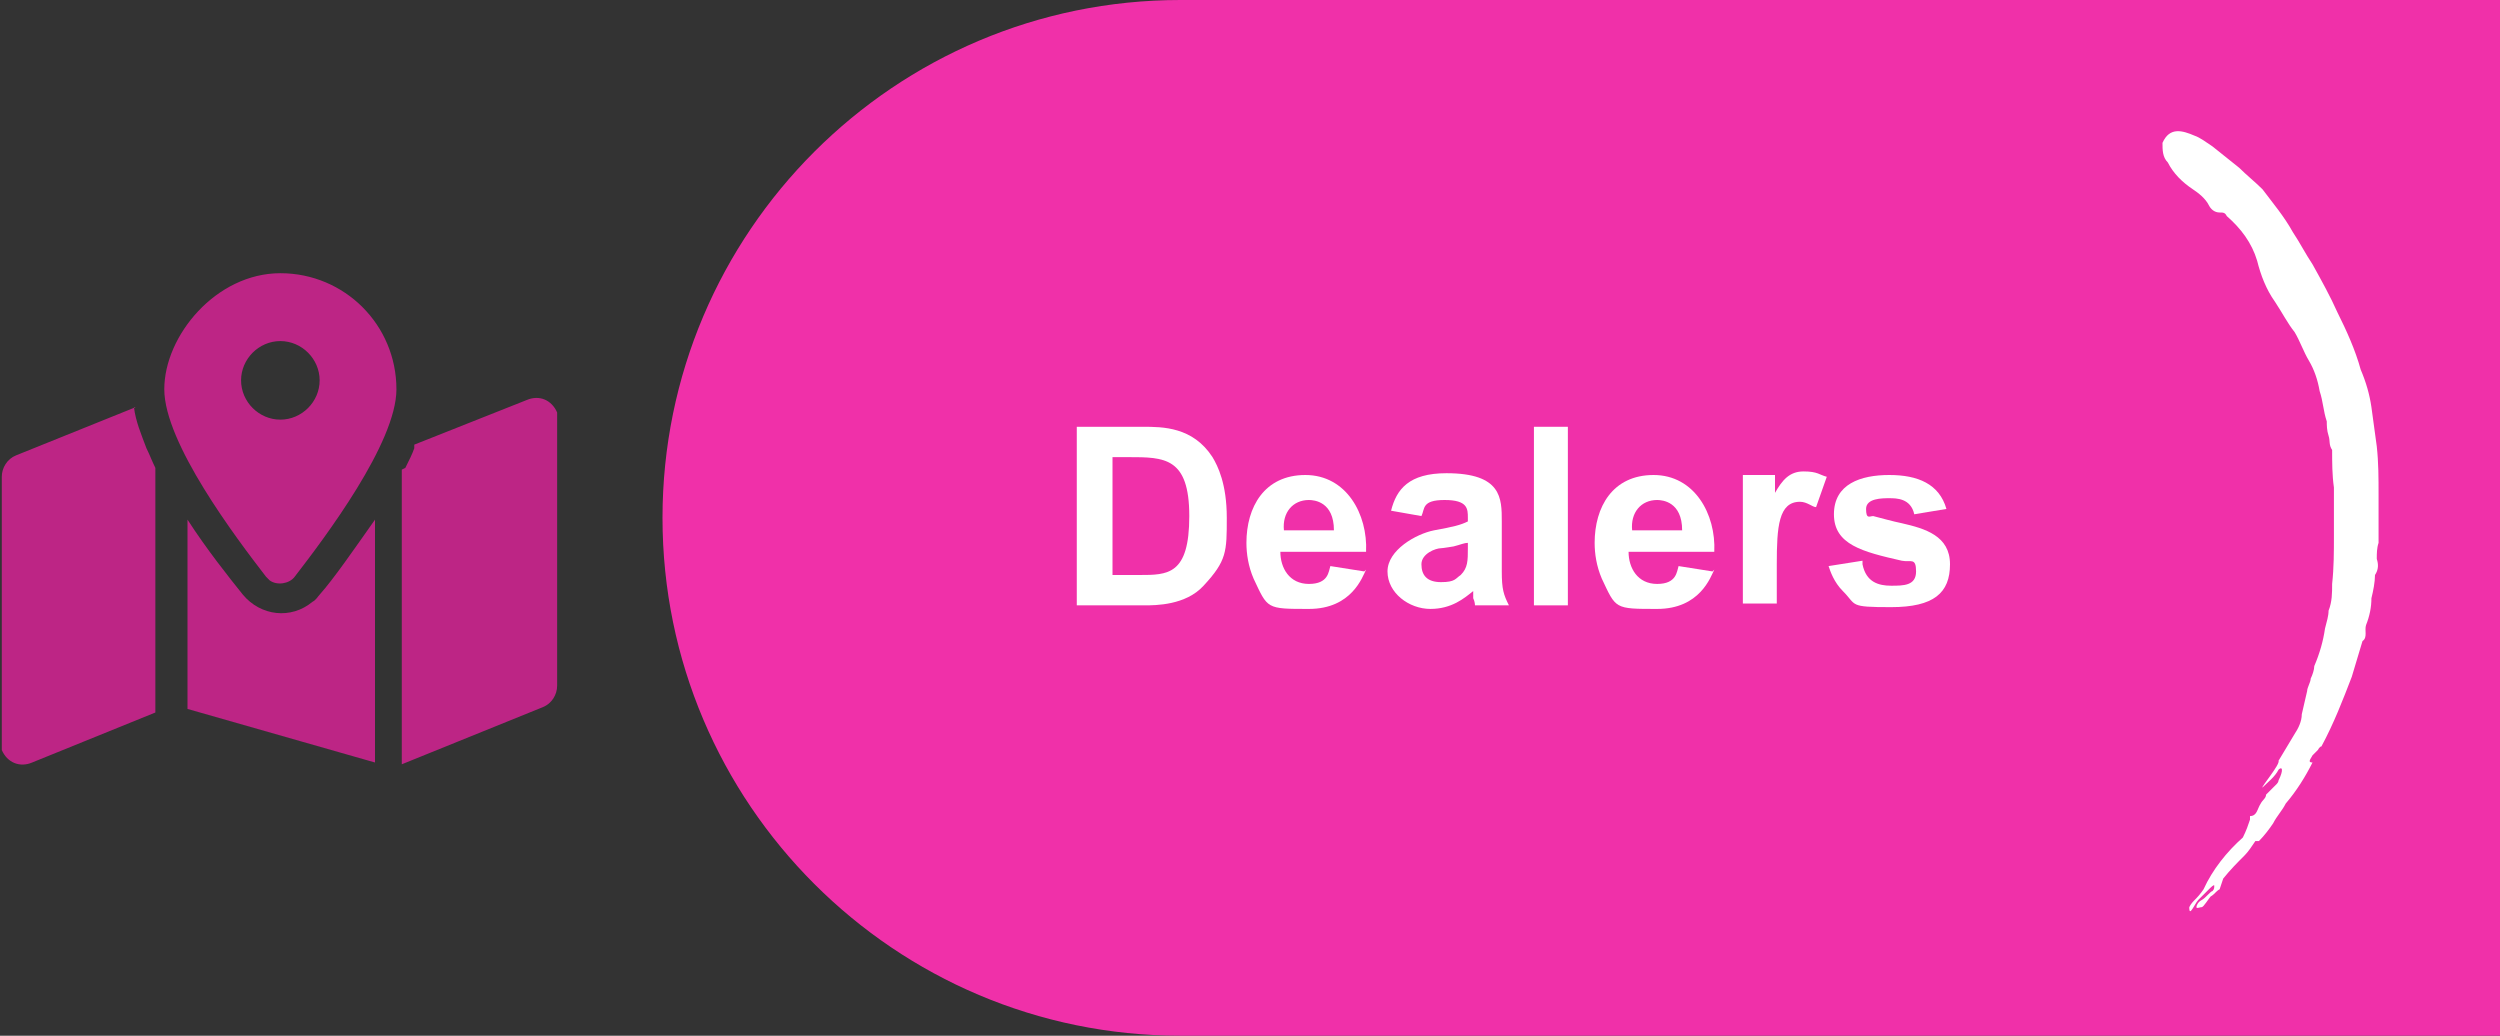
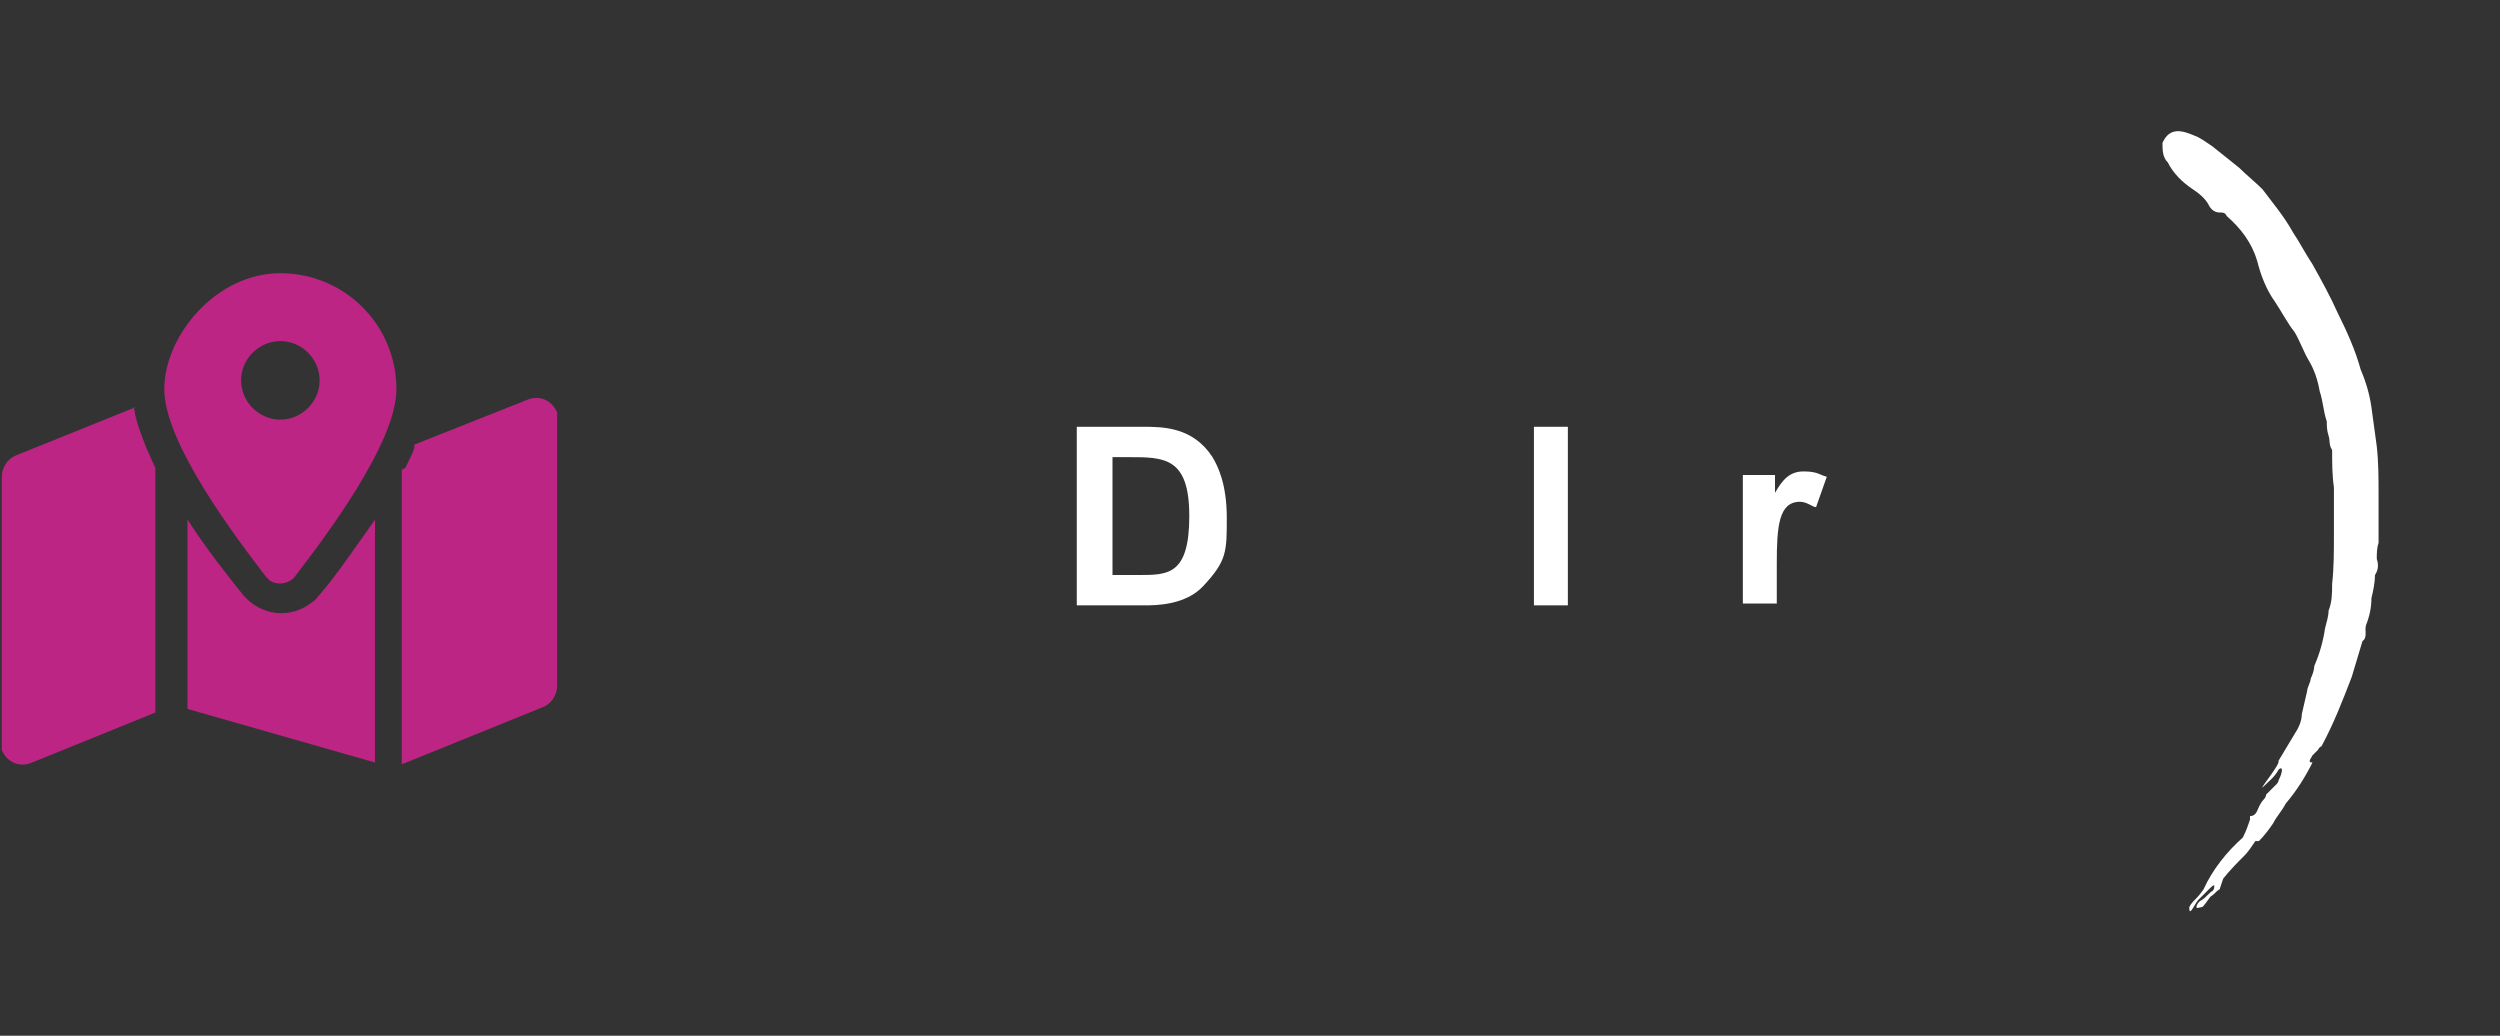
<svg xmlns="http://www.w3.org/2000/svg" id="Livello_1" version="1.1" viewBox="0 0 140 58">
  <rect x="0" y="0" width="140" height="58" fill="#333333" stroke="none" />
  <defs>
    <style>
      .st0 {
        fill: #f030a9;
      }

      .st1 {
        isolation: isolate;
      }

      .st2 {
        fill: #bd2585;
      }

      .st3 {
        fill: #fff;
      }
    </style>
  </defs>
  <g id="Raggruppa_148">
    <g id="Raggruppa_147">
-       <path id="Rettangolo_73" class="st0" d="M66.1,0h73.9v58h-73.9c-16,0-29-13-29-29h0C37.1,13,50.1,0,66.1,0Z" />
      <g id="Raggruppa_153">
        <g id="Dealer_Locator" class="st1">
          <g class="st1">
            <path class="st3" d="M64,23.9c1.1,0,2.8,0,3.9,1.7.3.5.8,1.5.8,3.4s0,2.4-1.3,3.8c-1,1.1-2.7,1.1-3.3,1.1h-3.8v-10h3.7ZM62.3,25.6v6.6h1.5c1.6,0,2.8,0,2.8-3.3s-1.4-3.3-3.4-3.3h-.9Z" />
-             <path class="st3" d="M76.5,31.9c-.2.4-.8,2.2-3.2,2.2s-2.3,0-3.1-1.7c-.3-.7-.4-1.4-.4-2,0-2,1-3.8,3.3-3.8s3.5,2.2,3.4,4.3h-4.8c0,.9.5,1.8,1.6,1.8s1.1-.7,1.2-1l1.9.3ZM74.7,29.7c0-1.6-1.1-1.7-1.4-1.7-.9,0-1.5.7-1.4,1.7h2.9Z" />
-             <path class="st3" d="M77.9,28.6c.3-1.2,1-2.1,3.1-2.1,3.1,0,3.1,1.4,3.1,2.7s0,2.4,0,2.8c0,1,.1,1.3.4,1.9h-1.9c0,0,0-.2-.1-.4v-.4c-.5.4-1.2,1-2.4,1s-2.4-.9-2.4-2.1,1.6-2.1,2.6-2.3c1.1-.2,1.5-.3,1.9-.5v-.2c0-.5,0-1-1.3-1s-1.1.5-1.3.9l-1.7-.3ZM82.2,30.4c-.2,0-.4.1-.8.2,0,0-.6.1-.7.1-.3,0-1.1.3-1.1.9s.3,1,1.1,1,.8-.2,1.1-.4c.4-.4.4-.8.4-1.5v-.4Z" />
            <path class="st3" d="M85.9,23.9h1.9v10h-1.9v-10Z" />
-             <path class="st3" d="M96,31.9c-.2.4-.8,2.2-3.2,2.2s-2.3,0-3.1-1.7c-.3-.7-.4-1.4-.4-2,0-2,1-3.8,3.3-3.8s3.5,2.2,3.4,4.3h-4.8c0,.9.5,1.8,1.6,1.8s1.1-.7,1.2-1l1.9.3ZM94.2,29.7c0-1.6-1.1-1.7-1.4-1.7-.9,0-1.5.7-1.4,1.7h2.9Z" />
            <path class="st3" d="M97.6,33.9v-7.3h1.8v1h0c.4-.7.8-1.2,1.6-1.2s.9.2,1.3.3l-.6,1.7c-.2,0-.5-.3-.9-.3-1.2,0-1.3,1.4-1.3,3.5v2.2h-1.9Z" />
-             <path class="st3" d="M104.3,31.6c.2,1,.9,1.2,1.6,1.2s1.4,0,1.4-.8-.3-.5-.8-.6c-2.2-.5-3.8-.9-3.8-2.6s1.5-2.2,3.1-2.2,2.8.5,3.2,1.9l-1.8.3c-.2-.9-1-.9-1.4-.9s-1.3,0-1.3.6.2.4.4.4c.4.1,1.1.3,1.6.4,1.3.3,2.7.7,2.7,2.3s-.9,2.4-3.3,2.4-1.9-.1-2.7-.9c-.5-.5-.7-1.1-.8-1.4l1.9-.3Z" />
          </g>
        </g>
        <path id="Tracciato_1372" class="st3" d="M124.5,49.2c.4-.5.8-.9,1.2-1.3.2-.2.4-.5.6-.8,0,0,.1,0,.2,0,.3-.3.6-.7.8-1,.2-.4.5-.7.7-1.1.6-.7,1.1-1.5,1.5-2.3h0c-.3,0-.1-.2,0-.4,0,0,.3-.3.3-.3,0,0,.1-.2.2-.2.7-1.3,1.2-2.6,1.7-3.9.2-.7.4-1.3.6-2,.3-.2.1-.6.2-.9.2-.5.3-1,.3-1.5.1-.4.2-.9.2-1.3.2-.3.2-.6.1-.9,0-.3,0-.6.1-.9,0-.9,0-1.8,0-2.7,0-.9,0-1.8-.1-2.7-.1-.7-.2-1.5-.3-2.2-.1-.7-.3-1.4-.6-2.1-.3-1.1-.8-2.2-1.3-3.2-.4-.9-.9-1.8-1.4-2.7-.4-.6-.7-1.2-1.1-1.8-.5-.9-1.1-1.6-1.7-2.4-.4-.4-.9-.8-1.3-1.2-.5-.4-1-.8-1.5-1.2-.3-.2-.7-.5-1-.6-.7-.3-1.4-.5-1.8.4,0,.4,0,.8.3,1.1.3.6.8,1.1,1.4,1.5.3.2.7.5.9.9.1.2.3.4.6.4.2,0,.3,0,.4.2.8.7,1.4,1.5,1.7,2.5.2.8.5,1.6,1,2.3.4.6.7,1.2,1.1,1.7.3.5.5,1.1.8,1.6.3.5.5,1.1.6,1.7.2.6.2,1.1.4,1.7,0,.2,0,.5.1.8s0,.5.2.8c0,.7,0,1.4.1,2.1,0,.9,0,1.8,0,2.7,0,.9,0,1.8-.1,2.7,0,.5,0,1-.2,1.5,0,.3-.1.6-.2,1-.1.7-.3,1.4-.6,2.1,0,.2-.1.5-.2.7,0,.2-.2.5-.2.7-.1.4-.2.9-.3,1.3,0,.4-.2.8-.4,1.1-.3.5-.6,1-.9,1.5.1.2-1,1.5-.9,1.5.3-.3.7-.6.9-1,.2-.2.3,0,0,.6,0,0,0,.1-.1.2-.2.2-.4.4-.6.6,0,.2-.2.3-.3.5-.2.3-.2.7-.6.7,0,0,0,.1,0,.2-.1.3-.2.6-.4,1-.9.8-1.7,1.8-2.2,2.9,0,0-.2.3-.4.5-.2.2-.3.3-.4.5,0,.1,0,.3.1.2s.3-.5.4-.6.5-.5.6-.6.3-.3.3-.2c0,.1,0,.2-.1.3-.1,0-.4.4-.6.5s-.3.3-.3.4.2,0,.3,0,.4-.5.5-.6c.2-.1.3-.3.5-.4,0,0,.1-.3.1-.3" />
      </g>
    </g>
    <path id="map-location-dot-solid" class="st2" d="M22.2,21.8c0,3-4,8.3-5.7,10.5-.3.4-1,.5-1.4.2,0,0-.1-.1-.2-.2-1.7-2.2-5.7-7.5-5.7-10.5s2.9-6.5,6.5-6.5,6.5,2.9,6.5,6.5ZM22.7,26.2c.2-.4.4-.8.5-1.1,0,0,0-.1,0-.2l6.3-2.5c.7-.3,1.4,0,1.7.7,0,.2,0,.3,0,.5v14.8c0,.5-.3,1-.8,1.2l-7.9,3.2v-16.5ZM7.5,22.8c.1.8.4,1.5.7,2.3.2.4.3.7.5,1.1v13.7l-6.9,2.8c-.7.3-1.4,0-1.7-.7,0-.2,0-.3,0-.5v-14.8c0-.5.3-1,.8-1.2l6.7-2.7ZM17.9,33.3c.8-.9,1.9-2.5,3.1-4.2v13.6l-10.5-3v-10.6c1.1,1.7,2.3,3.2,3.1,4.2,1,1.2,2.7,1.4,3.9.4.2-.1.3-.3.4-.4ZM15.7,23.5c1.2,0,2.2-1,2.2-2.2,0-1.2-1-2.2-2.2-2.2-1.2,0-2.2,1-2.2,2.2,0,1.2,1,2.2,2.2,2.2,0,0,0,0,0,0Z" />
  </g>
</svg>